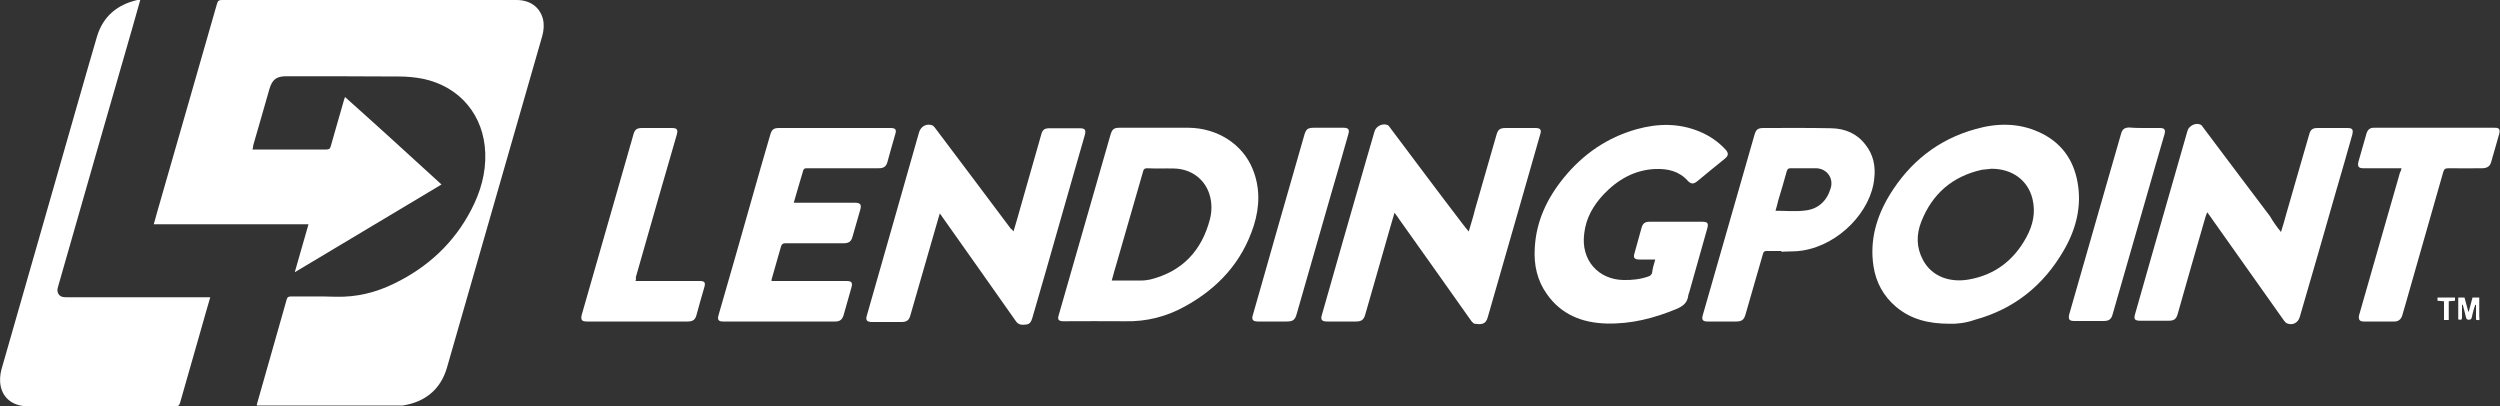
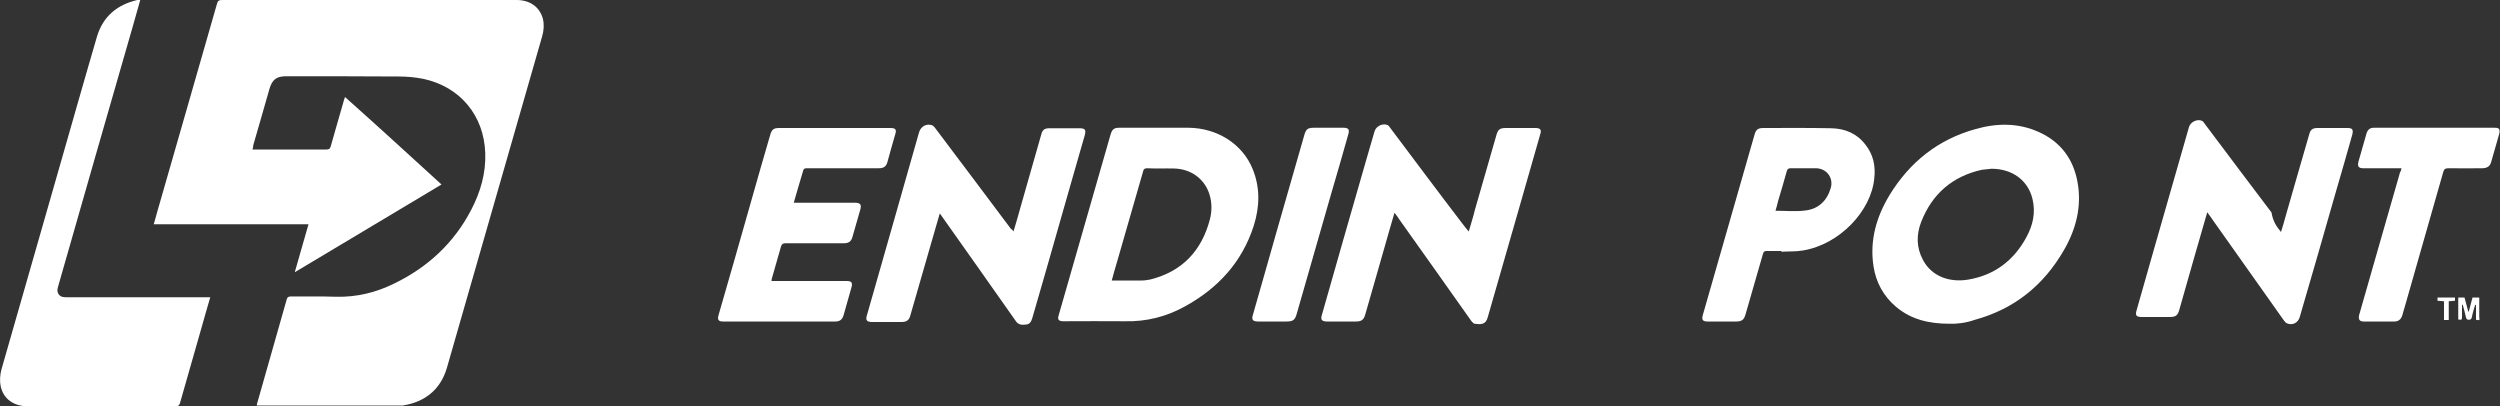
<svg xmlns="http://www.w3.org/2000/svg" version="1.1" id="Layer_1" x="0px" y="0px" viewBox="0 0 1000 162.5" style="enable-background:new 0 0 1000 162.5;" xml:space="preserve">
  <rect x="0" y="0" width="1000" height="162.5" fill="#333333" stroke="none" />
  <style type="text/css">
	.st0{fill:#FFFFFF;}
</style>
  <g>
    <path class="st0" d="M101,59.8c0.6,0,1.1,0,1.5,0c9.3,0,18.7,0,28,0c1,0,1.5-0.2,1.8-1.3c1.7-6.2,3.6-12.4,5.3-18.5   c0.1-0.3,0.2-0.7,0.4-1.2C151,50.4,163.7,62,176.6,73.8c-19.5,11.7-38.9,23.3-58.7,35.1c1.9-6.5,3.6-12.7,5.5-19.2   c-20.7,0-41.2,0-61.9,0c0.5-1.6,0.8-2.9,1.2-4.3c8-27.9,16.1-55.9,24.1-83.9c0.3-1.2,0.8-1.5,2-1.5c39.2,0,78.6,0,117.8,0   c5.5,0,9.4,2.9,10.6,7.7c0.5,2.3,0.3,4.5-0.3,6.7c-5.8,20.3-11.7,40.6-17.5,60.9c-6.9,24-13.7,47.8-20.6,71.7   c-2.5,8.7-8.7,13.8-17.7,15.2c-0.4,0.1-0.8,0-1.2,0c-18.6,0-37.2,0-55.8,0c-0.4,0-0.8,0-1.4,0c0.1-0.5,0.1-0.8,0.2-1   c3.9-13.8,7.9-27.7,11.8-41.5c0.2-0.8,0.7-1.1,1.5-1.1c6.1,0,12.1-0.1,18.2,0.1c8.3,0.2,16-1.7,23.3-5.3   c13.4-6.5,23.9-16.2,30.8-29.5c3.7-7.1,5.9-14.7,5.6-22.7c-0.5-14.9-10-26.6-25-29.7c-3.1-0.6-6.3-0.9-9.6-0.9   c-15-0.1-30-0.1-45-0.1c-3.9,0-5.6,1.3-6.7,5c-2.2,7.6-4.3,15.1-6.5,22.6C101.3,58.6,101.2,59.1,101,59.8z" />
    <path class="st0" d="M84.1,118.9c-1.2,4-2.2,7.7-3.3,11.5c-2.9,10.3-5.9,20.5-8.8,30.8c-0.3,0.9-0.6,1.3-1.7,1.3   c-19.7,0-39.5,0-59.2,0c-5.6,0-9.7-2.9-10.8-7.9c-0.5-2.3-0.3-4.6,0.3-6.9c7.6-26.7,15.3-53.2,22.9-79.9   c5.1-17.7,10.1-35.5,15.3-53.2c2.4-8,8-12.7,16.1-14.6C55.1,0,55.3,0,55.5,0c0.2,0,0.3,0,0.6,0c-1,3.6-2,7-3,10.6   c-10,34.6-19.9,69.2-29.8,103.8c-0.1,0.4-0.2,0.8-0.3,1.2c-0.2,1.5,0.6,2.9,2.2,3.2c0.5,0.1,1.2,0.1,1.7,0.1c18.5,0,36.9,0,55.4,0   C82.7,118.9,83.4,118.9,84.1,118.9z" />
    <path class="st0" d="M779.9,129.5c-8.6,0-15.5-1.8-21.4-6.7c-5.1-4.3-8.1-9.8-9.1-16.3c-1.6-10.4,1.2-19.9,6.5-28.6   c8.1-13.2,19.5-22.2,34.4-26.3c8.5-2.4,17-2.5,25.2,1.2c8.7,3.9,13.8,10.7,15.5,20c1.8,9.7-0.6,18.9-5.4,27.2   c-8.1,14.1-19.9,23.6-35.6,27.9C786.4,129.2,782.6,129.6,779.9,129.5z M796.6,67.5c-1.2,0.2-2.5,0.2-3.8,0.4   c-11.8,2.6-19.9,9.6-24.3,20.8c-2,5.1-2,10.3,0.7,15.3c3.6,6.8,11,9.1,18.3,7.8c10.4-1.8,18.1-7.7,23.1-17   c2.6-4.8,3.7-9.8,2.4-15.2C811.2,72.1,804.9,67.5,796.6,67.5z" />
    <path class="st0" d="M461.9,51.1c4.5,0,9,0,13.5,0c11.6,0.1,21.7,6.6,25.7,16.6c3,7.4,2.8,15,0.4,22.6c-4.7,14.6-14.3,25-27.6,32.3   c-7.4,4.1-15.4,6.1-23.9,5.9c-8.2-0.1-16.3,0-24.6,0c-2,0-2.5-0.7-1.9-2.5c6.9-24,13.8-48,20.7-72.1c0.7-2.3,1.4-2.8,3.7-2.8   C452.6,51.1,457.2,51.1,461.9,51.1z M444.7,112.2c4.1,0,8.1,0,12,0c1.2,0,2.3-0.2,3.4-0.4c12.8-3.2,20.6-11.5,23.9-24.2   c0.8-3.2,0.8-6.6-0.2-9.8c-1.9-6.2-7.4-10.3-14.3-10.4c-3.5-0.1-7.1,0.1-10.6-0.1c-1.1,0-1.5,0.4-1.7,1.4   c-3.5,12-6.9,24.1-10.4,36.1C446.1,107.1,445.4,109.6,444.7,112.2z" />
    <path class="st0" d="M557.8,85.1c-0.7,2.4-1.3,4.5-1.9,6.5c-3.3,11.4-6.5,22.9-9.8,34.2c-0.6,2.1-1.5,2.8-3.7,2.8   c-3.8,0-7.7,0-11.5,0c-2.2,0-2.8-0.7-2.1-2.8c5.8-20.5,11.7-41,17.6-61.5c1.2-3.9,2.2-7.8,3.4-11.7c0.6-2.2,3.4-3.5,5.4-2.5   c0.3,0.2,0.5,0.5,0.7,0.8c9.7,12.9,19.3,25.8,29.1,38.6c0.8,1,1.5,2,2.5,3.1c0.9-3.1,1.8-5.9,2.5-8.8c2.8-10,5.8-19.9,8.6-29.9   c0.6-2.1,1.4-2.7,3.7-2.7c4,0,7.9,0,11.9,0c1.9,0,2.5,0.7,1.9,2.5c-2.7,9.4-5.4,18.9-8.1,28.3c-4.3,15-8.6,29.9-12.9,44.9   c-0.8,3.1-2.9,2.9-5.3,2.6c-0.4-0.1-0.8-0.6-1.2-1c-9.7-13.7-19.3-27.3-29-40.9C559.1,86.8,558.5,86,557.8,85.1z" />
    <path class="st0" d="M405.4,92.6c1.1-3.7,2.1-7.1,3-10.4c2.7-9.4,5.4-19,8.1-28.4c0.5-2,1.4-2.5,3.4-2.5c4,0,7.9,0,11.9,0   c2.2,0,2.7,0.6,2.1,2.8c-3.1,10.9-6.3,21.8-9.4,32.8c-3.8,13.5-7.7,26.9-11.6,40.4c-0.4,1.3-1,2.4-2.4,2.5   c-1.5,0.2-3.1,0.3-4.2-1.4c-9.8-14-19.7-27.9-29.5-41.8c-0.2-0.4-0.5-0.7-0.9-1.2c-0.8,2.7-1.5,5.1-2.2,7.6   c-3.2,11.1-6.4,22.3-9.6,33.3c-0.5,1.8-1.5,2.5-3.5,2.5c-3.9,0-7.7,0-11.7,0c-2.2,0-2.8-0.7-2.1-2.8c3.6-12.7,7.3-25.5,10.9-38.2   c3.3-11.6,6.6-23.2,9.9-34.8c0.7-2.5,3.1-3.8,5.5-2.8c0.3,0.2,0.5,0.5,0.8,0.8c10.2,13.5,20.3,27,30.5,40.6   C404.8,91.7,405,92,405.4,92.6z" />
-     <path class="st0" d="M912.4,92.8c0.8-2.6,1.5-4.9,2.1-7.2c3.1-10.7,6.1-21.3,9.2-31.9c0.5-1.9,1.4-2.5,3.3-2.5c4,0,7.9,0,11.9,0   c2.1,0,2.5,0.6,2,2.7c-2.1,7.4-4.2,14.9-6.4,22.3c-4.8,16.9-9.7,33.8-14.6,50.6c-0.7,2.4-3,3.5-5.2,2.5c-0.5-0.2-0.8-0.8-1.2-1.2   c-9.3-13.1-18.6-26.3-27.9-39.4c-0.8-1.2-1.7-2.4-2.7-3.8c-0.2,0.7-0.5,1.1-0.6,1.5c-3.8,13-7.5,26.1-11.2,39.1   c-0.6,2.2-1.5,2.8-3.8,2.8c-3.7,0-7.4,0-11,0c-2.5,0-2.9-0.6-2.2-2.9c2.2-7.7,4.4-15.4,6.6-23.2c4.8-16.6,9.5-33.3,14.3-49.9   c0.6-2.1,3.5-3.4,5.3-2.4c0.4,0.2,0.6,0.6,0.9,1c8.9,11.9,17.9,23.8,26.8,35.6C909.2,88.6,910.6,90.6,912.4,92.8z" />
-     <path class="st0" d="M662.1,103.8c-2.3,0-4.4,0-6.4,0c-1.9,0-2.5-0.7-1.9-2.5c0.9-3.4,1.9-6.7,2.8-10.1c0.5-1.9,1.4-2.5,3.3-2.5   c7,0,14,0,20.9,0c2.2,0,2.7,0.5,2.1,2.7c-2.4,8.5-4.8,17-7.2,25.5c-0.2,0.5-0.3,0.8-0.4,1.3c-0.3,2.8-2,4.2-4.5,5.3   c-9.1,3.8-18.5,6.2-28.4,5.9c-9.6-0.3-17.9-3.6-23.6-11.7c-3.9-5.4-5.3-11.7-4.9-18.3c0.5-10.8,4.9-20.1,11.7-28.4   c7.7-9.4,17.3-16,29-19.3c8.6-2.4,17.1-2.5,25.4,1c3.8,1.6,7.2,3.9,10.1,7c1.4,1.5,1.4,2.5-0.2,3.8c-3.7,3-7.4,6-11,9   c-1.5,1.2-2.5,1.2-3.8-0.2c-3.5-3.9-8.1-4.9-13.1-4.7c-8.3,0.4-15,4.3-20.6,10.2c-4.1,4.4-7,9.4-7.7,15.5   c-1.5,10.9,5.8,18.5,15.6,18.7c3.5,0.1,7-0.3,10.3-1.5c0.5-0.2,1-0.7,1.2-1.2C661,107.6,661.5,105.8,662.1,103.8z" />
+     <path class="st0" d="M912.4,92.8c0.8-2.6,1.5-4.9,2.1-7.2c3.1-10.7,6.1-21.3,9.2-31.9c0.5-1.9,1.4-2.5,3.3-2.5c4,0,7.9,0,11.9,0   c2.1,0,2.5,0.6,2,2.7c-2.1,7.4-4.2,14.9-6.4,22.3c-4.8,16.9-9.7,33.8-14.6,50.6c-0.7,2.4-3,3.5-5.2,2.5c-0.5-0.2-0.8-0.8-1.2-1.2   c-9.3-13.1-18.6-26.3-27.9-39.4c-0.8-1.2-1.7-2.4-2.7-3.8c-3.8,13-7.5,26.1-11.2,39.1   c-0.6,2.2-1.5,2.8-3.8,2.8c-3.7,0-7.4,0-11,0c-2.5,0-2.9-0.6-2.2-2.9c2.2-7.7,4.4-15.4,6.6-23.2c4.8-16.6,9.5-33.3,14.3-49.9   c0.6-2.1,3.5-3.4,5.3-2.4c0.4,0.2,0.6,0.6,0.9,1c8.9,11.9,17.9,23.8,26.8,35.6C909.2,88.6,910.6,90.6,912.4,92.8z" />
    <path class="st0" d="M317.5,81.1c0.7,0,1.2,0,1.6,0c7.6,0,15.2,0,22.9,0c2.1,0,2.7,0.7,2.1,2.8c-1,3.6-2.1,7.2-3.1,10.8   c-0.5,1.9-1.5,2.6-3.5,2.6c-7.7,0-15.6,0-23.3,0c-1,0-1.5,0.3-1.8,1.3c-1.2,4.2-2.4,8.4-3.6,12.6c-0.1,0.3-0.2,0.7-0.2,1.2   c0.6,0,1.1,0,1.5,0c9.5,0,19,0,28.5,0c2,0,2.5,0.6,2,2.5c-1.1,3.8-2.1,7.5-3.2,11.3c-0.5,1.6-1.5,2.4-3.2,2.4c-15,0-30,0-45,0   c-1.8,0-2.3-0.7-1.8-2.5c4.4-15.1,8.7-30.3,13-45.4c2.5-8.9,5.1-17.9,7.7-26.8c0.6-2.1,1.4-2.7,3.5-2.7c14.9,0,29.7,0,44.6,0   c2,0,2.5,0.6,1.9,2.5c-1.1,3.7-2.1,7.4-3.1,11c-0.5,1.9-1.5,2.6-3.5,2.6c-9.6,0-19.2,0-28.8,0c-0.9,0-1.3,0.2-1.5,1.2   C320,72.6,318.7,76.8,317.5,81.1z" />
    <path class="st0" d="M712.6,100.4c-2,0-4,0-6,0c-0.8,0-1.2,0.3-1.4,1.1c-2.3,8.1-4.7,16.2-7,24.3c-0.6,2.1-1.5,2.8-3.7,2.8   c-3.8,0-7.7,0-11.5,0c-1.9,0-2.4-0.7-1.9-2.5C688,102,694.9,78,701.8,53.9c0.6-2.1,1.4-2.7,3.6-2.7c9.1,0,18-0.1,27.1,0.1   c5.5,0.1,10.3,2.1,13.7,6.6c3.1,3.9,4.1,8.5,3.5,13.5c-1.2,12.9-13.8,26.4-28.6,28.8c-2.8,0.5-5.8,0.3-8.6,0.5   C712.6,100.5,712.6,100.4,712.6,100.4z M710.2,84.3c4.1,0,8.1,0.4,11.9-0.1c5.3-0.6,8.7-3.9,10.2-9c1.2-4.1-1.7-7.9-6-7.9   c-3.4,0-6.7,0-10.1,0c-0.9,0-1.2,0.3-1.5,1.2c-1.1,3.9-2.2,7.8-3.4,11.7C711,81.5,710.6,82.9,710.2,84.3z" />
    <path class="st0" d="M960.6,67.3c-1.6,0-3.1,0-4.5,0c-3.5,0-7.1,0-10.7,0c-2,0-2.5-0.7-2-2.7c1.1-3.8,2.1-7.4,3.2-11.2   c0.5-1.6,1.4-2.3,3-2.3c16.1,0,32.2,0,48.3,0c1.8,0,2.2,0.6,1.8,2.4c-1.1,3.8-2.1,7.4-3.2,11.2c-0.5,1.8-1.5,2.5-3.5,2.6   c-4.5,0-9.1,0.1-13.6,0c-1.2,0-1.8,0.3-2.1,1.5c-5.1,17.9-10.2,35.8-15.3,53.6c-0.4,1.2-0.7,2.5-1.1,3.8c-0.5,1.5-1.5,2.4-3.1,2.4   c-4.1,0-8.3,0-12.4,0c-1.5,0-2.1-0.8-1.8-2.4c5.4-19.1,11-38.2,16.4-57.2C960.3,68.5,960.5,68,960.6,67.3z" />
-     <path class="st0" d="M254.2,112.4c0.7,0,1.2,0,1.6,0c8,0,16,0,24,0c2.1,0,2.5,0.6,1.9,2.6c-1.1,3.7-2.1,7.3-3.1,11   c-0.5,1.9-1.5,2.6-3.5,2.6c-13.4,0-26.9,0-40.4,0c-2,0-2.5-0.7-2-2.7c6.9-24.1,13.8-48.2,20.7-72.2c0.5-1.9,1.4-2.5,3.4-2.5   c4,0,7.9,0,11.9,0c2.1,0,2.6,0.6,2,2.7c-2.5,8.7-5.1,17.6-7.6,26.3c-2.9,10.3-5.9,20.5-8.8,30.8   C254.5,111.4,254.4,111.7,254.2,112.4z" />
    <path class="st0" d="M531.4,51.1c2,0,4,0,6,0s2.5,0.7,1.9,2.7c-2.2,7.9-4.5,15.7-6.8,23.6c-4.6,16-9.2,32.1-13.8,48.1   c-0.7,2.5-1.5,3.1-4.1,3.1c-3.8,0-7.5,0-11.3,0c-2.2,0-2.8-0.7-2.1-2.8c3.1-11,6.3-21.9,9.4-33c3.7-12.9,7.4-25.8,11.1-38.7   c0.7-2.5,1.4-3,4-3C527.5,51.1,529.4,51.1,531.4,51.1z" />
-     <path class="st0" d="M857.8,51.2c2.1,0,4.1,0,6.2,0c1.8,0,2.3,0.7,1.8,2.5c-1.2,4.1-2.4,8.3-3.6,12.4C856.4,86,850.8,106,845,125.9   c-0.5,1.8-1.5,2.5-3.5,2.5c-3.9,0-7.8,0-11.8,0c-2,0-2.5-0.7-2-2.7c5-17.4,10-34.8,15-52.3c1.9-6.6,3.8-13.2,5.7-19.8   c0.5-1.9,1.4-2.6,3.4-2.6C853.9,51.2,855.9,51.2,857.8,51.2z" />
    <path class="st0" d="M990.4,127.9c0-1.9,0-3.9,0-5.9c-0.1,0-0.2-0.1-0.3-0.1c-0.2,0.5-0.3,1.1-0.5,1.5c-0.3,1.2-0.7,2.4-0.9,3.6   c-0.2,0.7-0.5,0.9-1.2,0.9s-0.9-0.3-1.1-0.9c-0.4-1.7-0.8-3.4-1.3-5.1c-0.1,0-0.2,0-0.3,0c0,1.5,0,3.1,0,4.7c0,1.4-0.1,1.4-1.5,1.2   c0-2.9,0-5.8,0-8.8c0.8,0,1.6,0,2.5,0c0.5,1.8,1,3.7,1.5,5.6c0.1,0,0.2,0,0.2,0.1c0.5-1.8,1-3.8,1.5-5.7c0.8,0,1.7,0,2.7,0   c0,2.1,0,4.3,0,6.4c0,0.5,0,0.9,0,1.3C991.9,128.2,991.9,128.2,990.4,127.9z" />
    <path class="st0" d="M977.6,120.5c-0.9-0.1-1.7-0.1-2.6-0.2c0-0.5,0-0.8,0-1.3c2.3,0,4.6,0,7,0c0,0.4,0,0.8,0,1.3   c-0.8,0.1-1.6,0.1-2.5,0.2c0,2.5,0,5,0,7.5c-0.7,0-1.2,0-1.9,0C977.6,125.5,977.6,123,977.6,120.5z" />
  </g>
</svg>